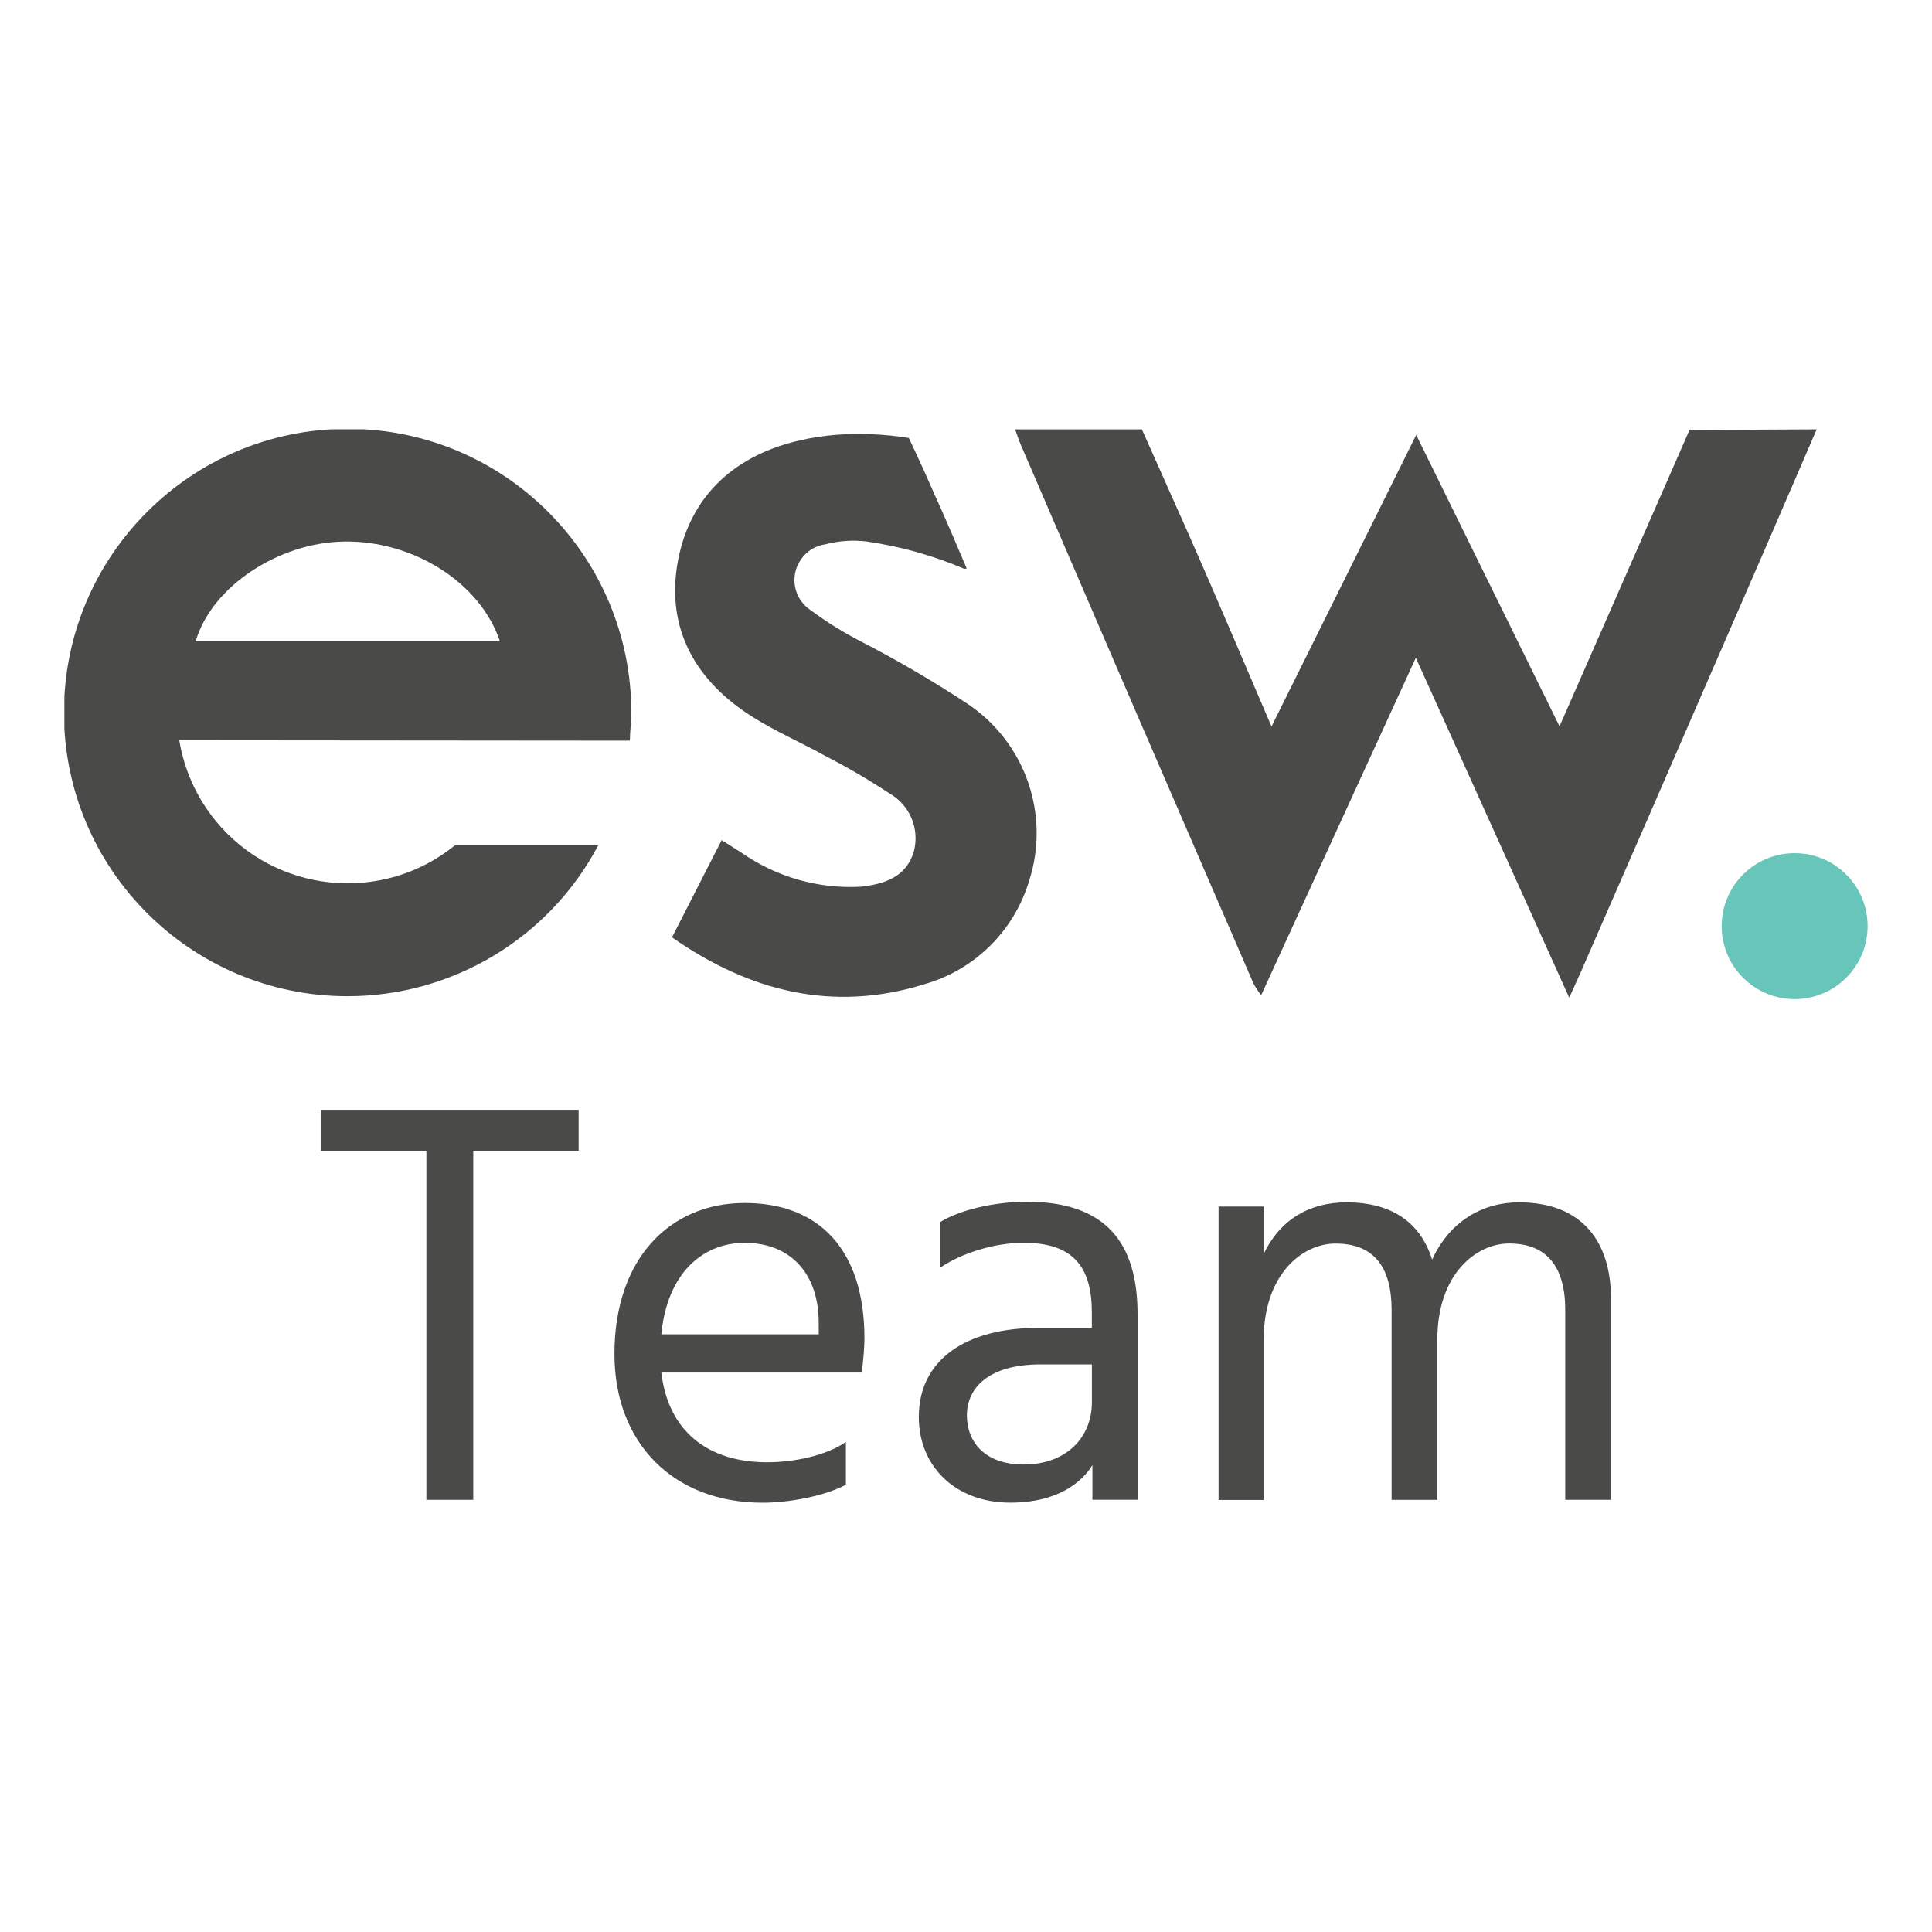
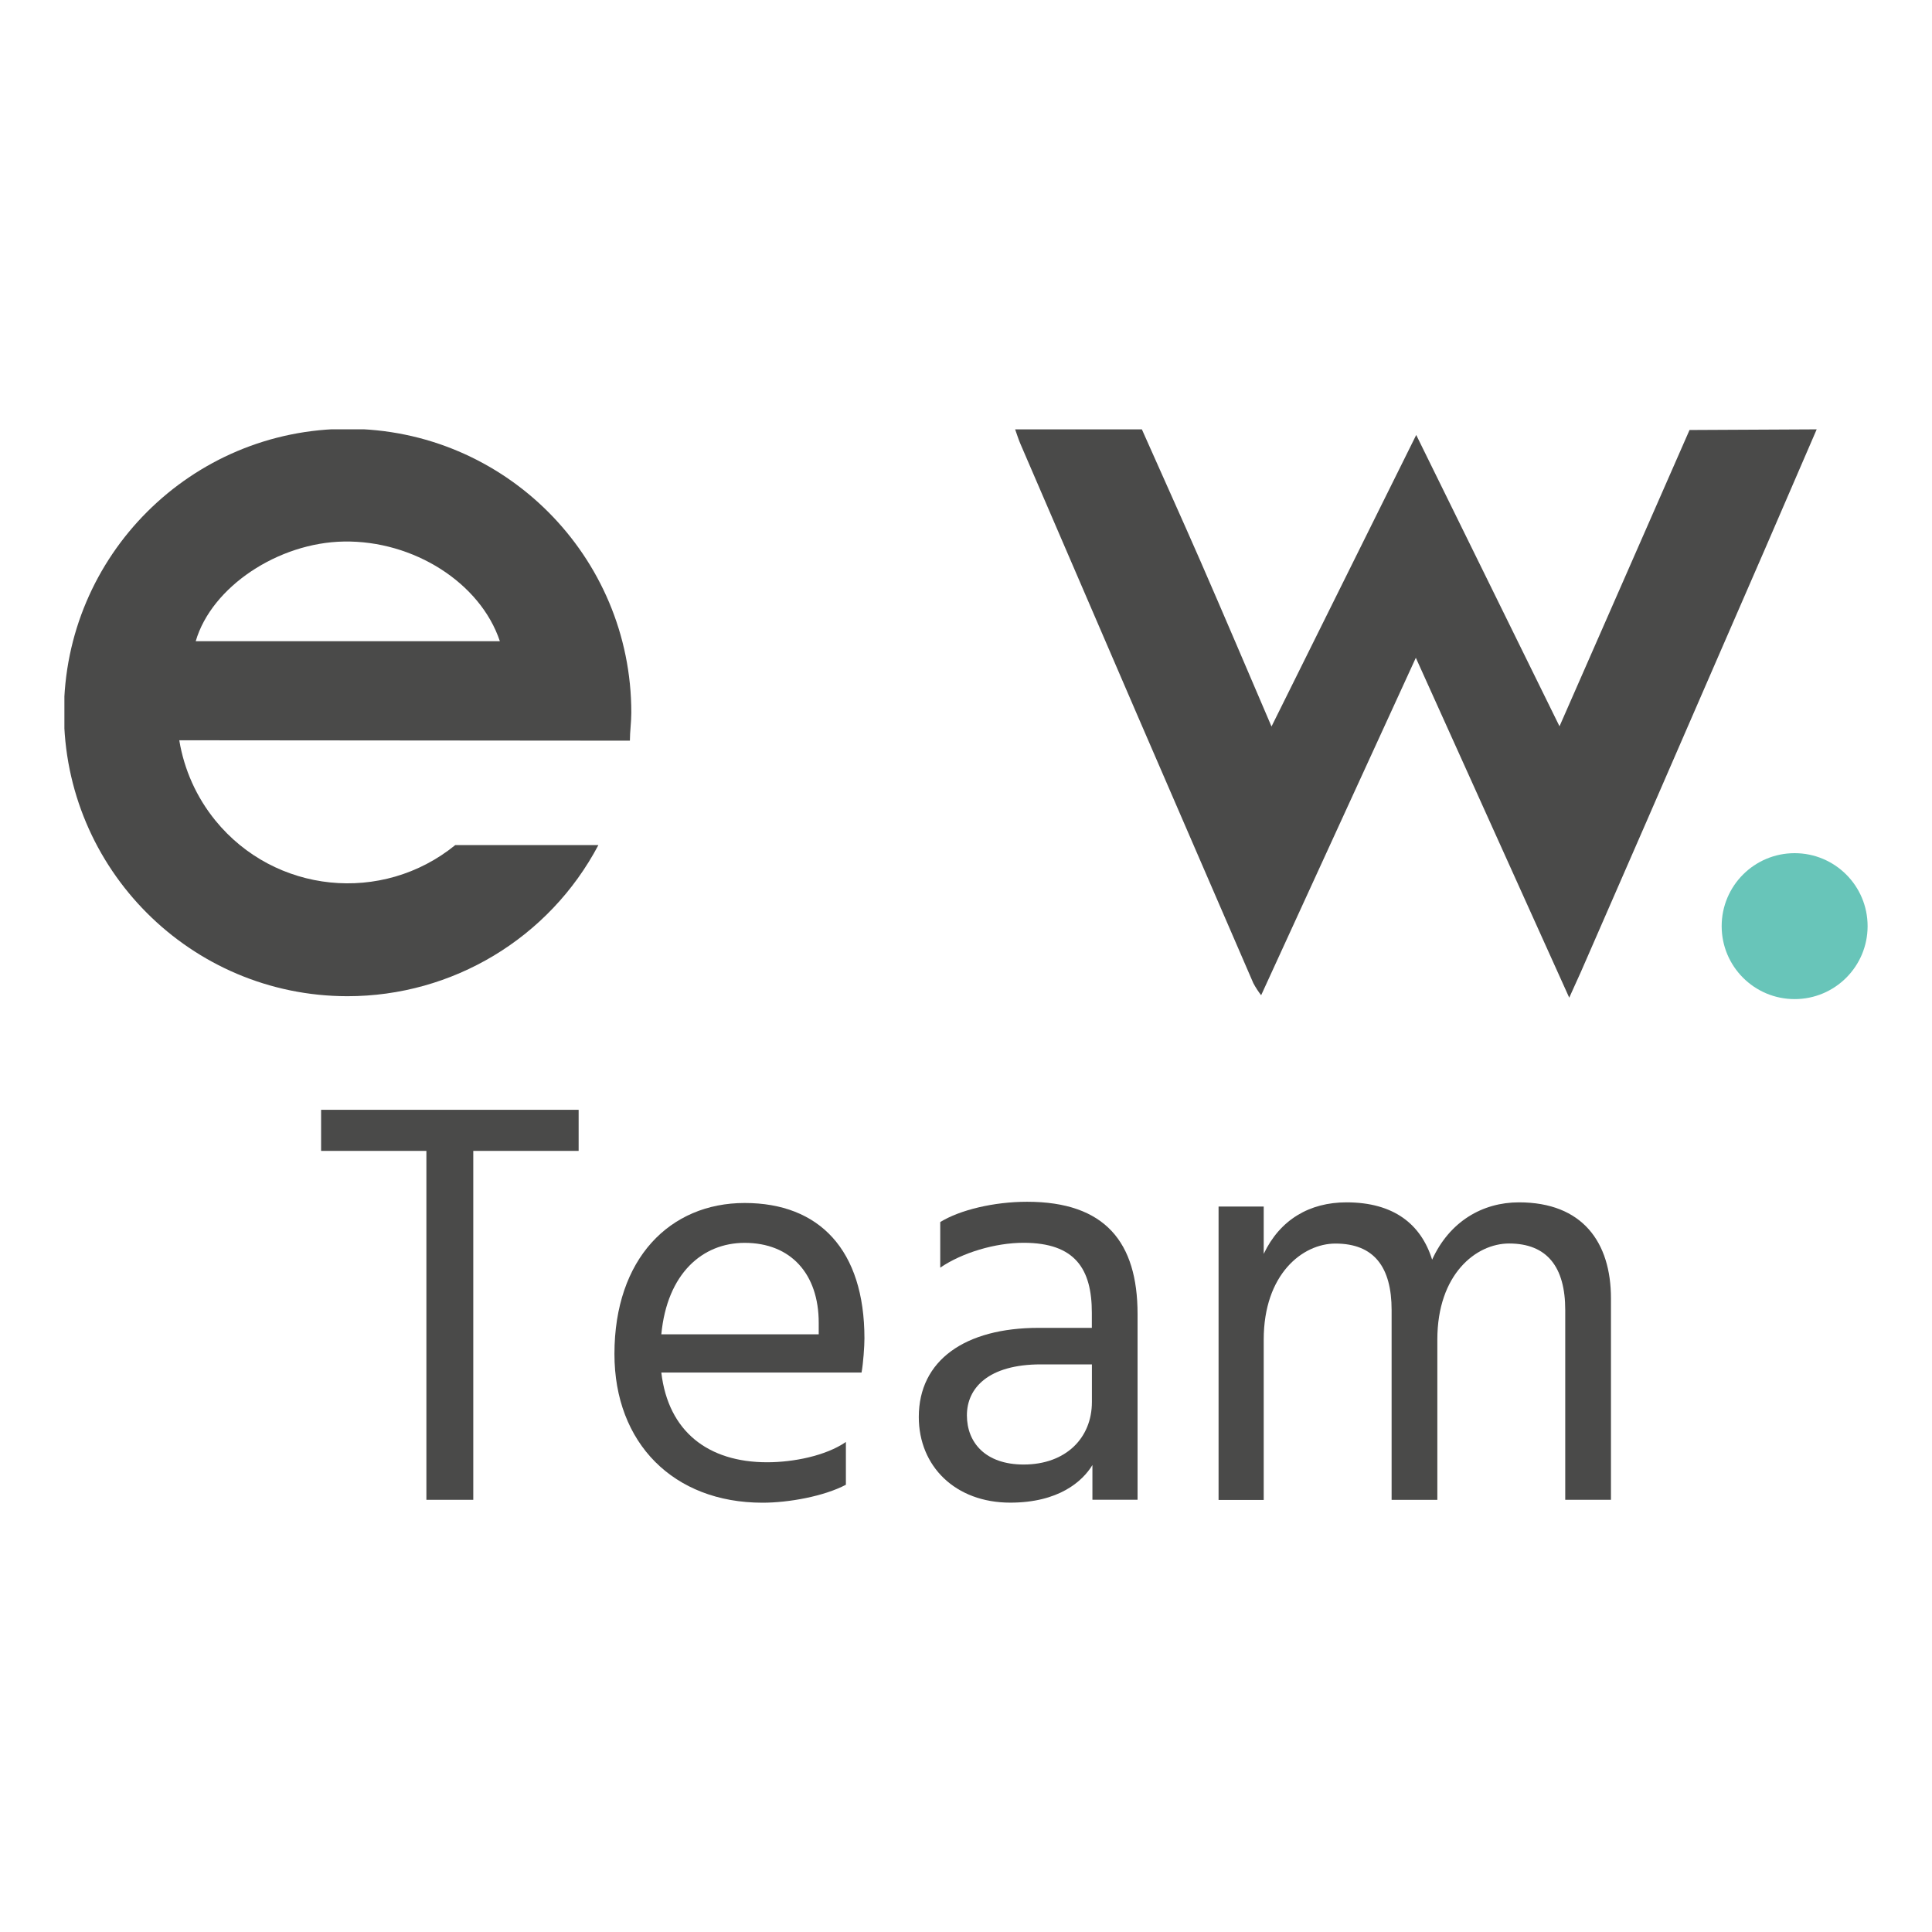
<svg xmlns="http://www.w3.org/2000/svg" id="Layer_2" width="300" height="300" viewBox="0 0 300 300">
  <defs>
    <clipPath id="clippath">
      <rect x="10" y="66.66" width="280" height="88.49" fill="none" stroke-width="0" />
    </clipPath>
  </defs>
  <g id="Layer_1-2">
    <rect width="300" height="300" fill="none" stroke-width="0" />
    <g clip-path="url(#clippath)">
      <g id="Group_64-2">
        <path id="Path_1068" d="m97.81,115.01c0-1.41.22-2.89.22-4.33.02-24.33-19.69-44.07-44.01-44.09-24.33-.02-44.07,19.69-44.09,44.01-.02,24.33,19.69,44.07,44.01,44.09,16.34.01,31.35-9.02,38.98-23.47h-22.22c-11.35,9.23-28.03,7.52-37.26-3.82-2.92-3.59-4.85-7.88-5.6-12.45l69.96.06Zm-67.42-15.44c2.47-8.48,12.84-15.31,22.99-15.48,10.85-.19,21.22,6.42,24.24,15.48H30.39Z" fill="#4a4a49" stroke-width="0" />
        <path id="Path_1069" d="m290,143.81c0,6.26-5.07,11.33-11.33,11.33s-11.33-5.07-11.33-11.33,5.07-11.33,11.33-11.33h0c6.26,0,11.33,5.07,11.33,11.33" fill="#68c5b9" stroke-width="0" />
-         <path id="Path_1070" d="m150.11,88.27c-1.48-3.44-3.21-7.61-4.91-11.3-2.12-4.88-4.08-8.96-4.08-8.96-3.79-.61-7.64-.77-11.46-.48-14.74,1.32-22.47,9.12-24.4,19.62-1.93,10.5,2.79,18.69,11.75,24.27,3.56,2.22,7.45,3.92,11.11,5.94,3.42,1.76,6.74,3.7,9.95,5.81,3.2,1.8,4.78,5.54,3.82,9.09-1.19,3.98-4.66,5.04-8.25,5.43-6.59.36-13.12-1.51-18.53-5.3l-3.05-1.93-7.71,15.09c11.98,8.38,24.95,11.69,39.14,7.29,7.82-2.21,13.97-8.27,16.31-16.05,3.33-10.3-.61-21.56-9.63-27.55-5.19-3.41-10.54-6.55-16.05-9.41-2.91-1.47-5.7-3.19-8.32-5.14-2.55-1.74-3.21-5.21-1.47-7.76,0-.01.02-.03.03-.04.88-1.31,2.29-2.18,3.85-2.38,2.09-.55,4.27-.69,6.42-.42,5.2.75,10.29,2.18,15.12,4.24" fill="#4a4a49" stroke-width="0" />
        <path id="Path_1071" d="m282.1,66.66c-5.31,12.33-10.66,24.67-16.05,37.02-6.83,15.75-13.69,31.51-20.58,47.26-.51,1.16-1.06,2.31-1.8,3.98l-23.82-52.78-24.02,52.4c-.46-.59-.87-1.23-1.22-1.89-12.07-27.83-24.12-55.73-36.15-83.7-.32-.74-.55-1.51-.83-2.28h19.68c3.02,6.81,6.1,13.61,9.09,20.45,3.63,8.32,7.16,16.63,11.04,25.69l22.47-45.27,22.25,45.24,20.19-46.01,19.75-.1Z" fill="#4a4a49" stroke-width="0" />
      </g>
    </g>
    <path d="m89.84,178.71h-16.35v54.18h-7.28v-54.18h-16.35v-6.38h39.99v6.38Z" fill="#4a4a49" stroke-width="0" />
    <path d="m131.35,230.55c-3.41,1.8-8.9,2.79-12.94,2.79-13.84,0-23-9.26-23-23.09,0-14.83,8.63-23.45,20.22-23.45s18.6,7.28,18.6,21.03c0,1.17-.18,3.86-.45,5.3h-31.09c1.08,9.17,7.28,13.93,16.44,13.93,4.04,0,9.08-.99,12.22-3.15v6.65Zm-4.22-25.16c0-7.55-4.31-12.4-11.5-12.4-6.56,0-12.04,4.76-12.94,14.2h24.44v-1.8Z" fill="#4a4a49" stroke-width="0" />
    <path d="m146,189.76c3.06-1.89,8.36-3.15,13.48-3.15,12.13,0,17.16,6.29,17.16,17.43v28.84h-7.01v-5.39c-1.53,2.52-5.21,5.84-12.76,5.84-8.54,0-14.2-5.66-14.2-13.3,0-8.81,7.19-13.84,18.6-13.84h8.27v-2.34c0-6.83-2.61-10.87-10.6-10.87-4.4,0-9.53,1.53-12.94,3.86v-7.1Zm15.64,22.1c-8.18,0-11.5,3.68-11.5,7.91s2.88,7.64,8.81,7.64c6.56,0,10.6-4.13,10.6-9.71v-5.84h-7.91Z" fill="#4a4a49" stroke-width="0" />
    <path d="m196.23,194.7c2.52-5.3,7.1-8,12.85-8,7.37,0,11.59,3.42,13.3,8.9,2.7-5.93,7.82-8.9,13.48-8.9,9.88,0,14.29,6.2,14.29,14.92v31.27h-7.1v-29.47c0-6.65-2.79-10.33-8.72-10.33-5.12,0-11.14,4.76-11.14,14.92v24.89h-7.1v-29.47c0-6.65-2.7-10.33-8.72-10.33-5.12,0-11.14,4.76-11.14,14.92v24.89h-7.01v-45.56h7.01v7.37Z" fill="#4a4a49" stroke-width="0" />
  </g>
</svg>